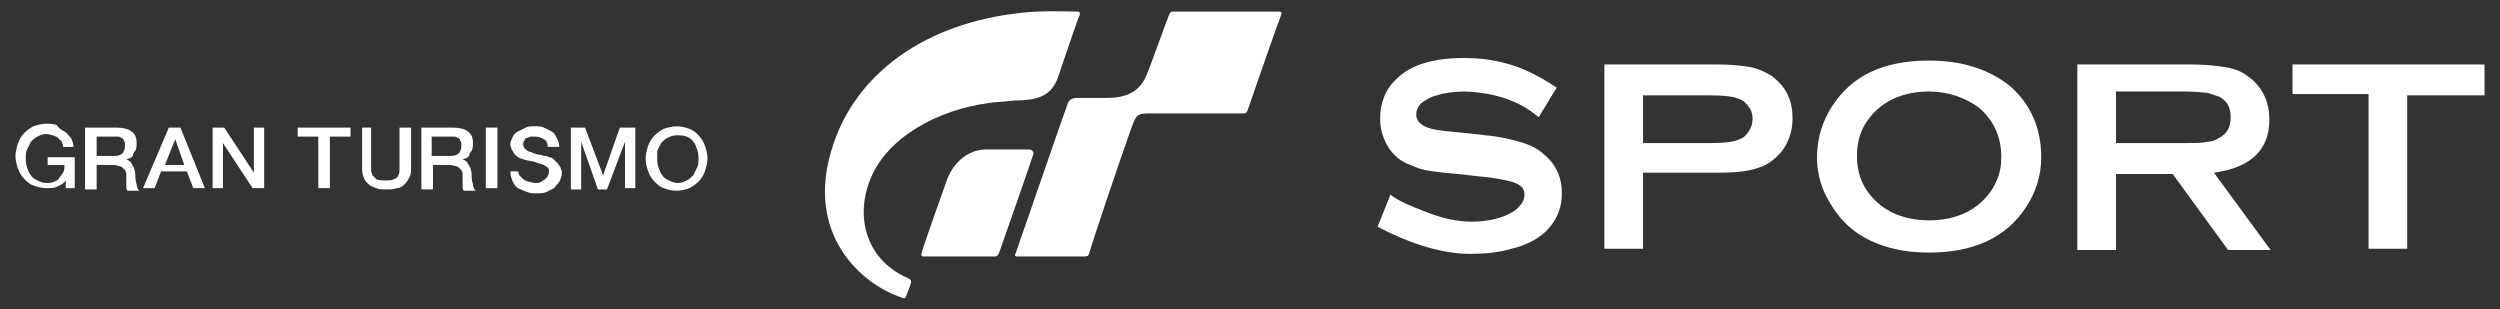
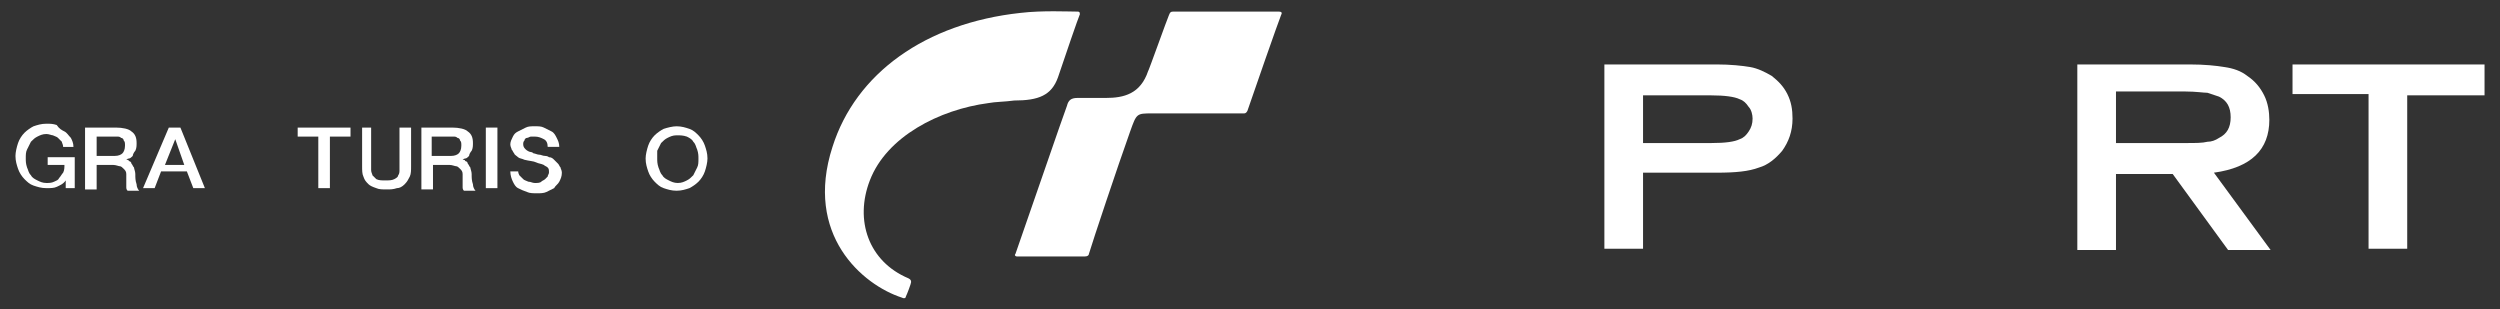
<svg xmlns="http://www.w3.org/2000/svg" version="1.1" id="レイヤー_1" x="0px" y="0px" width="194px" height="24px" viewBox="0 0 194 24" enable-background="new 0 0 194 24" xml:space="preserve">
  <rect x="0" y="0" width="194" height="24" fill="#333333" stroke="none" />
  <g>
    <g>
      <g>
        <path fill="#FFFFFF" d="M90.7,1.2c0.1-0.3,0.2-0.3,0.4-0.3c1.6,0,7.9,0,8.1,0c0.3,0,0.3,0.1,0.2,0.3c-0.1,0.2-2.3,6.5-2.6,7.4     c-0.1,0.2-0.2,0.2-0.3,0.2c-0.7,0-5.1,0-7.1,0c-1.2,0-1.2,0-1.7,1.4c-1,2.8-2.9,8.5-3.2,9.5c0,0.1-0.1,0.2-0.3,0.2     c-0.2,0-4.4,0-5.3,0c-0.1,0-0.2-0.1-0.1-0.2c0.5-1.4,3.9-11.3,4-11.5c0.1-0.4,0.3-0.6,0.8-0.6c0.2,0,2.2,0,2.2,0     c1.4,0,2.7-0.3,3.3-2.1C89.1,5.6,90.6,1.4,90.7,1.2" />
        <path fill="#FFFFFF" d="M83.6,0.9c-0.7,0-2.7-0.1-4.4,0.1c-7.4,0.8-12.8,4.7-14.6,10.4c-2.2,6.8,2.3,10.7,5.4,11.7     c0.2,0.1,0.3,0,0.3-0.1c0.1-0.2,0.4-1,0.4-1.1c0-0.1,0-0.2-0.2-0.3c-3.1-1.3-4.2-4.5-3-7.6c1.3-3.4,5.4-5.5,9.2-6     c0.5-0.1,1.3-0.1,2-0.2c1.9,0,2.9-0.4,3.4-1.8c0.5-1.5,1.6-4.7,1.7-4.9C83.8,0.9,83.7,0.9,83.6,0.9z" />
-         <path fill="#FFFFFF" d="M79.9,11.6h-3.4c-1.2,0-2.4,0.8-3,2.3c-0.3,0.9-1.8,5-2,5.8c0,0.1,0,0.2,0.1,0.2h5.6     c0.2,0,0.2-0.1,0.3-0.2c0.4-1.1,2.7-7.7,2.7-7.8C80.2,11.8,80.1,11.6,79.9,11.6z" />
      </g>
      <g>
-         <path fill="#FFFFFF" d="M120.8,6.8l-1.4,2.3c-1.5-1.3-3.4-1.9-5.7-2c-0.8,0-1.6,0.1-2.2,0.3c-0.5,0.1-0.9,0.4-1.2,0.6     c-0.3,0.3-0.4,0.6-0.4,0.9c0,0.5,0.4,0.9,1.2,1.1c0.4,0.1,1.2,0.2,2.4,0.3l1.8,0.2c1.1,0.1,1.9,0.3,2.6,0.5     c0.7,0.2,1.2,0.4,1.7,0.8c0.5,0.4,0.9,0.8,1.2,1.4c0.3,0.6,0.4,1.2,0.4,1.8c0,1-0.3,1.9-1,2.7c-0.6,0.7-1.6,1.3-2.9,1.6     c-1,0.3-2.1,0.4-3.2,0.4c-2.1,0-4.5-0.7-7.2-2.1l1-2.5c0.6,0.5,1.6,0.9,2.9,1.4c1.3,0.5,2.4,0.7,3.4,0.7c1.1,0,2-0.2,2.7-0.5     c0.4-0.2,0.8-0.4,1-0.7c0.3-0.3,0.4-0.6,0.4-0.9c0-0.5-0.3-0.8-1-1c-0.4-0.1-1.2-0.3-2.4-0.4l-1.8-0.2c-1.2-0.1-2-0.2-2.5-0.3     c-0.5-0.1-0.9-0.3-1.4-0.5c-0.7-0.3-1.2-0.8-1.6-1.5c-0.3-0.6-0.5-1.2-0.5-2c0-1.2,0.4-2.3,1.3-3.1c1.1-1.1,2.9-1.6,5.2-1.6     c1,0,2.1,0.1,3.2,0.4C118,5.2,119.3,5.8,120.8,6.8z" />
        <path fill="#FFFFFF" d="M127.5,13.5v5.8h-3V5h8.7c1.1,0,2,0.1,2.6,0.2c0.6,0.1,1.2,0.4,1.7,0.7c0.5,0.4,0.9,0.8,1.2,1.4     c0.3,0.6,0.4,1.2,0.4,1.9c0,1-0.3,1.8-0.8,2.5c-0.5,0.6-1.1,1.1-1.8,1.3c-0.8,0.3-1.8,0.4-3.3,0.4H127.5z M127.5,11.1h5.3     c1.1,0,1.8-0.1,2.2-0.3c0.3-0.1,0.5-0.3,0.7-0.6c0.2-0.3,0.3-0.6,0.3-1c0-0.3-0.1-0.7-0.3-0.9c-0.2-0.3-0.4-0.5-0.7-0.6     c-0.4-0.2-1.2-0.3-2.2-0.3h-5.3V11.1z" />
-         <path fill="#FFFFFF" d="M149.7,4.7c2.6,0,4.7,0.7,6.3,2c1.6,1.4,2.4,3.3,2.4,5.5c0,1.4-0.4,2.7-1.2,3.9c-1.5,2.3-4,3.5-7.5,3.5     c-2.6,0-4.7-0.7-6.2-2c-0.8-0.7-1.4-1.6-1.9-2.6c-0.4-0.9-0.6-1.8-0.6-2.8c0-1.4,0.4-2.8,1.2-4C143.7,5.9,146.1,4.7,149.7,4.7z      M149.7,7.1c-1.5,0-2.8,0.4-3.8,1.2c-1.2,1-1.8,2.2-1.8,3.8c0,1.6,0.6,2.8,1.8,3.8c1,0.8,2.3,1.2,3.8,1.2c1.5,0,2.8-0.4,3.8-1.2     c0.6-0.5,1.1-1.1,1.4-1.8c0.3-0.6,0.4-1.3,0.4-1.9c0-1.6-0.6-2.9-1.8-3.9C152.5,7.6,151.2,7.1,149.7,7.1z" />
        <path fill="#FFFFFF" d="M164.2,13.5v5.9h-3V5h8.7c1.2,0,2.1,0.1,2.7,0.2c0.7,0.1,1.3,0.3,1.8,0.7c0.6,0.4,1,0.9,1.3,1.5     c0.3,0.6,0.4,1.3,0.4,1.9c0,2.3-1.4,3.7-4.3,4.1l4.4,6h-3.3l-4.3-5.9H164.2z M164.2,11.1h5.4c0.8,0,1.3,0,1.7-0.1     c0.3,0,0.6-0.1,0.9-0.3c0.6-0.3,0.9-0.8,0.9-1.6c0-0.8-0.3-1.3-0.9-1.6c-0.3-0.1-0.6-0.2-0.9-0.3c-0.3,0-0.9-0.1-1.7-0.1h-5.4     V11.1z" />
        <path fill="#FFFFFF" d="M186.8,7.3v12h-3v-12h-5.9V5h14.9v2.4H186.8z" />
      </g>
    </g>
    <g>
      <path fill="#FFFFFF" d="M5.8,14.6H5.1v-0.6c-0.2,0.3-0.5,0.4-0.7,0.5c-0.2,0.1-0.5,0.1-0.8,0.1c-0.4,0-0.7-0.1-1-0.2    c-0.3-0.1-0.5-0.3-0.7-0.5c-0.2-0.2-0.4-0.5-0.5-0.8c-0.1-0.3-0.2-0.6-0.2-1c0-0.3,0.1-0.7,0.2-1c0.1-0.3,0.3-0.6,0.5-0.8    c0.2-0.2,0.5-0.4,0.7-0.5c0.3-0.1,0.6-0.2,1-0.2c0.3,0,0.5,0,0.8,0.1C4.6,10,4.8,10.1,5,10.2c0.2,0.1,0.3,0.3,0.5,0.5    c0.1,0.2,0.2,0.4,0.2,0.7H4.9c0-0.2-0.1-0.3-0.1-0.4c-0.1-0.1-0.2-0.2-0.3-0.3c-0.1-0.1-0.2-0.1-0.4-0.2c-0.1,0-0.3-0.1-0.5-0.1    c-0.3,0-0.5,0.1-0.7,0.2c-0.2,0.1-0.3,0.2-0.5,0.4c-0.1,0.2-0.2,0.4-0.3,0.6c-0.1,0.2-0.1,0.4-0.1,0.7c0,0.2,0,0.4,0.1,0.7    c0.1,0.2,0.1,0.4,0.3,0.6c0.1,0.2,0.3,0.3,0.5,0.4c0.2,0.1,0.4,0.2,0.7,0.2c0.2,0,0.4,0,0.6-0.1c0.2-0.1,0.3-0.1,0.4-0.3    c0.1-0.1,0.2-0.3,0.3-0.4C5,13.2,5,13,5,12.8H3.7v-0.6h2.1V14.6z" />
      <path fill="#FFFFFF" d="M6.6,9.9H9c0.5,0,1,0.1,1.2,0.3c0.3,0.2,0.4,0.5,0.4,0.9c0,0.2,0,0.4-0.1,0.6c-0.1,0.1-0.2,0.3-0.2,0.4    c-0.1,0.1-0.2,0.2-0.3,0.2c-0.1,0-0.2,0.1-0.2,0.1v0c0.1,0,0.2,0,0.2,0.1c0.1,0,0.2,0.1,0.2,0.2c0.1,0.1,0.1,0.2,0.2,0.3    c0,0.1,0.1,0.3,0.1,0.5c0,0.3,0,0.5,0.1,0.8c0,0.2,0.1,0.4,0.2,0.5H9.9c-0.1-0.1-0.1-0.2-0.1-0.3c0-0.1,0-0.2,0-0.4    c0-0.2,0-0.4,0-0.6c0-0.2-0.1-0.3-0.2-0.4c-0.1-0.1-0.2-0.2-0.3-0.2c-0.1,0-0.3-0.1-0.5-0.1H7.5v1.9H6.6V9.9z M7.5,12.1h1.4    c0.3,0,0.5-0.1,0.6-0.2c0.1-0.1,0.2-0.3,0.2-0.6c0-0.2,0-0.3-0.1-0.4c0-0.1-0.1-0.2-0.2-0.2c-0.1-0.1-0.2-0.1-0.3-0.1    c-0.1,0-0.2,0-0.3,0H7.5V12.1z" />
      <path fill="#FFFFFF" d="M13.1,9.9h0.9l1.9,4.7H15l-0.5-1.3h-2l-0.5,1.3h-0.9L13.1,9.9z M12.8,12.8h1.5l-0.7-2h0L12.8,12.8z" />
-       <path fill="#FFFFFF" d="M16.5,9.9h0.9l2.3,3.5h0V9.9h0.8v4.7h-0.9l-2.3-3.5h0v3.5h-0.8V9.9z" />
      <path fill="#FFFFFF" d="M23.2,9.9h4v0.7h-1.6v4h-0.9v-4h-1.6V9.9z" />
      <path fill="#FFFFFF" d="M27.9,9.9h0.9v2.8c0,0.2,0,0.3,0,0.5c0,0.2,0.1,0.3,0.1,0.4c0.1,0.1,0.2,0.2,0.3,0.3    c0.2,0.1,0.4,0.1,0.7,0.1c0.3,0,0.5,0,0.7-0.1c0.2-0.1,0.3-0.2,0.3-0.3c0.1-0.1,0.1-0.3,0.1-0.4c0-0.2,0-0.3,0-0.5V9.9h0.9v3    c0,0.3,0,0.6-0.1,0.8c-0.1,0.2-0.2,0.4-0.4,0.6c-0.2,0.2-0.4,0.3-0.6,0.3c-0.3,0.1-0.5,0.1-0.8,0.1s-0.6,0-0.8-0.1    c-0.3-0.1-0.5-0.2-0.6-0.3c-0.2-0.2-0.3-0.3-0.4-0.6c-0.1-0.2-0.1-0.5-0.1-0.8V9.9z" />
      <path fill="#FFFFFF" d="M32.7,9.9h2.4c0.5,0,1,0.1,1.2,0.3c0.3,0.2,0.4,0.5,0.4,0.9c0,0.2,0,0.4-0.1,0.6c-0.1,0.1-0.2,0.3-0.2,0.4    c-0.1,0.1-0.2,0.2-0.3,0.2c-0.1,0-0.2,0.1-0.2,0.1v0c0.1,0,0.2,0,0.2,0.1c0.1,0,0.2,0.1,0.2,0.2c0.1,0.1,0.1,0.2,0.2,0.3    c0,0.1,0.1,0.3,0.1,0.5c0,0.3,0,0.5,0.1,0.8c0,0.2,0.1,0.4,0.2,0.5H36c-0.1-0.1-0.1-0.2-0.1-0.3c0-0.1,0-0.2,0-0.4    c0-0.2,0-0.4,0-0.6c0-0.2-0.1-0.3-0.2-0.4c-0.1-0.1-0.2-0.2-0.3-0.2c-0.1,0-0.3-0.1-0.5-0.1h-1.3v1.9h-0.9V9.9z M33.6,12.1H35    c0.3,0,0.5-0.1,0.6-0.2c0.1-0.1,0.2-0.3,0.2-0.6c0-0.2,0-0.3-0.1-0.4c0-0.1-0.1-0.2-0.2-0.2c-0.1-0.1-0.2-0.1-0.3-0.1    c-0.1,0-0.2,0-0.3,0h-1.4V12.1z" />
      <path fill="#FFFFFF" d="M37.7,9.9h0.9v4.7h-0.9V9.9z" />
      <path fill="#FFFFFF" d="M40.2,13.1c0,0.2,0,0.3,0.1,0.5c0.1,0.1,0.2,0.2,0.3,0.3c0.1,0.1,0.2,0.1,0.4,0.2c0.2,0,0.3,0.1,0.5,0.1    c0.2,0,0.4,0,0.5-0.1s0.2-0.1,0.3-0.2c0.1-0.1,0.1-0.1,0.2-0.2c0-0.1,0.1-0.2,0.1-0.3c0-0.2,0-0.3-0.1-0.4    c-0.1-0.1-0.2-0.1-0.3-0.2c-0.2-0.1-0.4-0.1-0.6-0.2c-0.2-0.1-0.5-0.1-0.9-0.2c-0.2-0.1-0.4-0.1-0.5-0.2c-0.1-0.1-0.3-0.2-0.3-0.3    c-0.1-0.1-0.1-0.2-0.2-0.3c0-0.1-0.1-0.2-0.1-0.4c0-0.2,0.1-0.4,0.2-0.6c0.1-0.2,0.2-0.3,0.4-0.4c0.2-0.1,0.4-0.2,0.6-0.3    c0.2-0.1,0.4-0.1,0.7-0.1c0.3,0,0.5,0,0.7,0.1c0.2,0.1,0.4,0.2,0.6,0.3c0.2,0.1,0.3,0.3,0.4,0.5c0.1,0.2,0.2,0.4,0.2,0.7h-0.9    c0-0.3-0.1-0.5-0.3-0.6c-0.2-0.1-0.4-0.2-0.7-0.2c-0.1,0-0.2,0-0.3,0c-0.1,0-0.2,0.1-0.3,0.1c-0.1,0-0.2,0.1-0.2,0.2    c-0.1,0.1-0.1,0.2-0.1,0.3c0,0.2,0.1,0.3,0.2,0.4c0.1,0.1,0.3,0.2,0.4,0.2c0,0,0.1,0,0.2,0.1c0.1,0,0.3,0.1,0.4,0.1    c0.2,0,0.3,0.1,0.5,0.1c0.2,0,0.3,0.1,0.3,0.1c0.2,0,0.3,0.1,0.4,0.2c0.1,0.1,0.2,0.2,0.3,0.3c0.1,0.1,0.1,0.2,0.2,0.3    c0,0.1,0.1,0.2,0.1,0.4c0,0.3-0.1,0.5-0.2,0.7c-0.1,0.2-0.3,0.3-0.4,0.5c-0.2,0.1-0.4,0.2-0.6,0.3c-0.2,0.1-0.5,0.1-0.7,0.1    c-0.3,0-0.6,0-0.8-0.1c-0.3-0.1-0.5-0.2-0.7-0.3c-0.2-0.1-0.3-0.3-0.4-0.5s-0.2-0.5-0.2-0.8H40.2z" />
-       <path fill="#FFFFFF" d="M44.2,9.9h1.2l1.4,3.7h0l1.3-3.7h1.2v4.7h-0.8V11h0l-1.4,3.7h-0.7L45.1,11h0v3.7h-0.8V9.9z" />
      <path fill="#FFFFFF" d="M52.5,9.8c0.4,0,0.7,0.1,1,0.2c0.3,0.1,0.5,0.3,0.7,0.5c0.2,0.2,0.4,0.5,0.5,0.8c0.1,0.3,0.2,0.6,0.2,1    c0,0.3-0.1,0.7-0.2,1c-0.1,0.3-0.3,0.6-0.5,0.8c-0.2,0.2-0.5,0.4-0.7,0.5c-0.3,0.1-0.6,0.2-1,0.2c-0.4,0-0.7-0.1-1-0.2    c-0.3-0.1-0.5-0.3-0.7-0.5s-0.4-0.5-0.5-0.8c-0.1-0.3-0.2-0.6-0.2-1c0-0.3,0.1-0.7,0.2-1c0.1-0.3,0.3-0.6,0.5-0.8    c0.2-0.2,0.5-0.4,0.7-0.5C51.8,9.9,52.2,9.8,52.5,9.8z M52.5,10.5c-0.3,0-0.5,0.1-0.7,0.2c-0.2,0.1-0.3,0.2-0.5,0.4    c-0.1,0.2-0.2,0.4-0.3,0.6C51,11.8,51,12.1,51,12.3c0,0.2,0,0.4,0.1,0.7c0.1,0.2,0.1,0.4,0.3,0.6c0.1,0.2,0.3,0.3,0.5,0.4    c0.2,0.1,0.4,0.2,0.7,0.2c0.3,0,0.5-0.1,0.7-0.2c0.2-0.1,0.3-0.2,0.5-0.4c0.1-0.2,0.2-0.4,0.3-0.6c0.1-0.2,0.1-0.4,0.1-0.7    c0-0.2,0-0.4-0.1-0.7c-0.1-0.2-0.1-0.4-0.3-0.6c-0.1-0.2-0.3-0.3-0.5-0.4C53,10.5,52.8,10.5,52.5,10.5z" />
    </g>
  </g>
  <g>
</g>
  <g>
</g>
  <g>
</g>
  <g>
</g>
  <g>
</g>
  <g>
</g>
</svg>